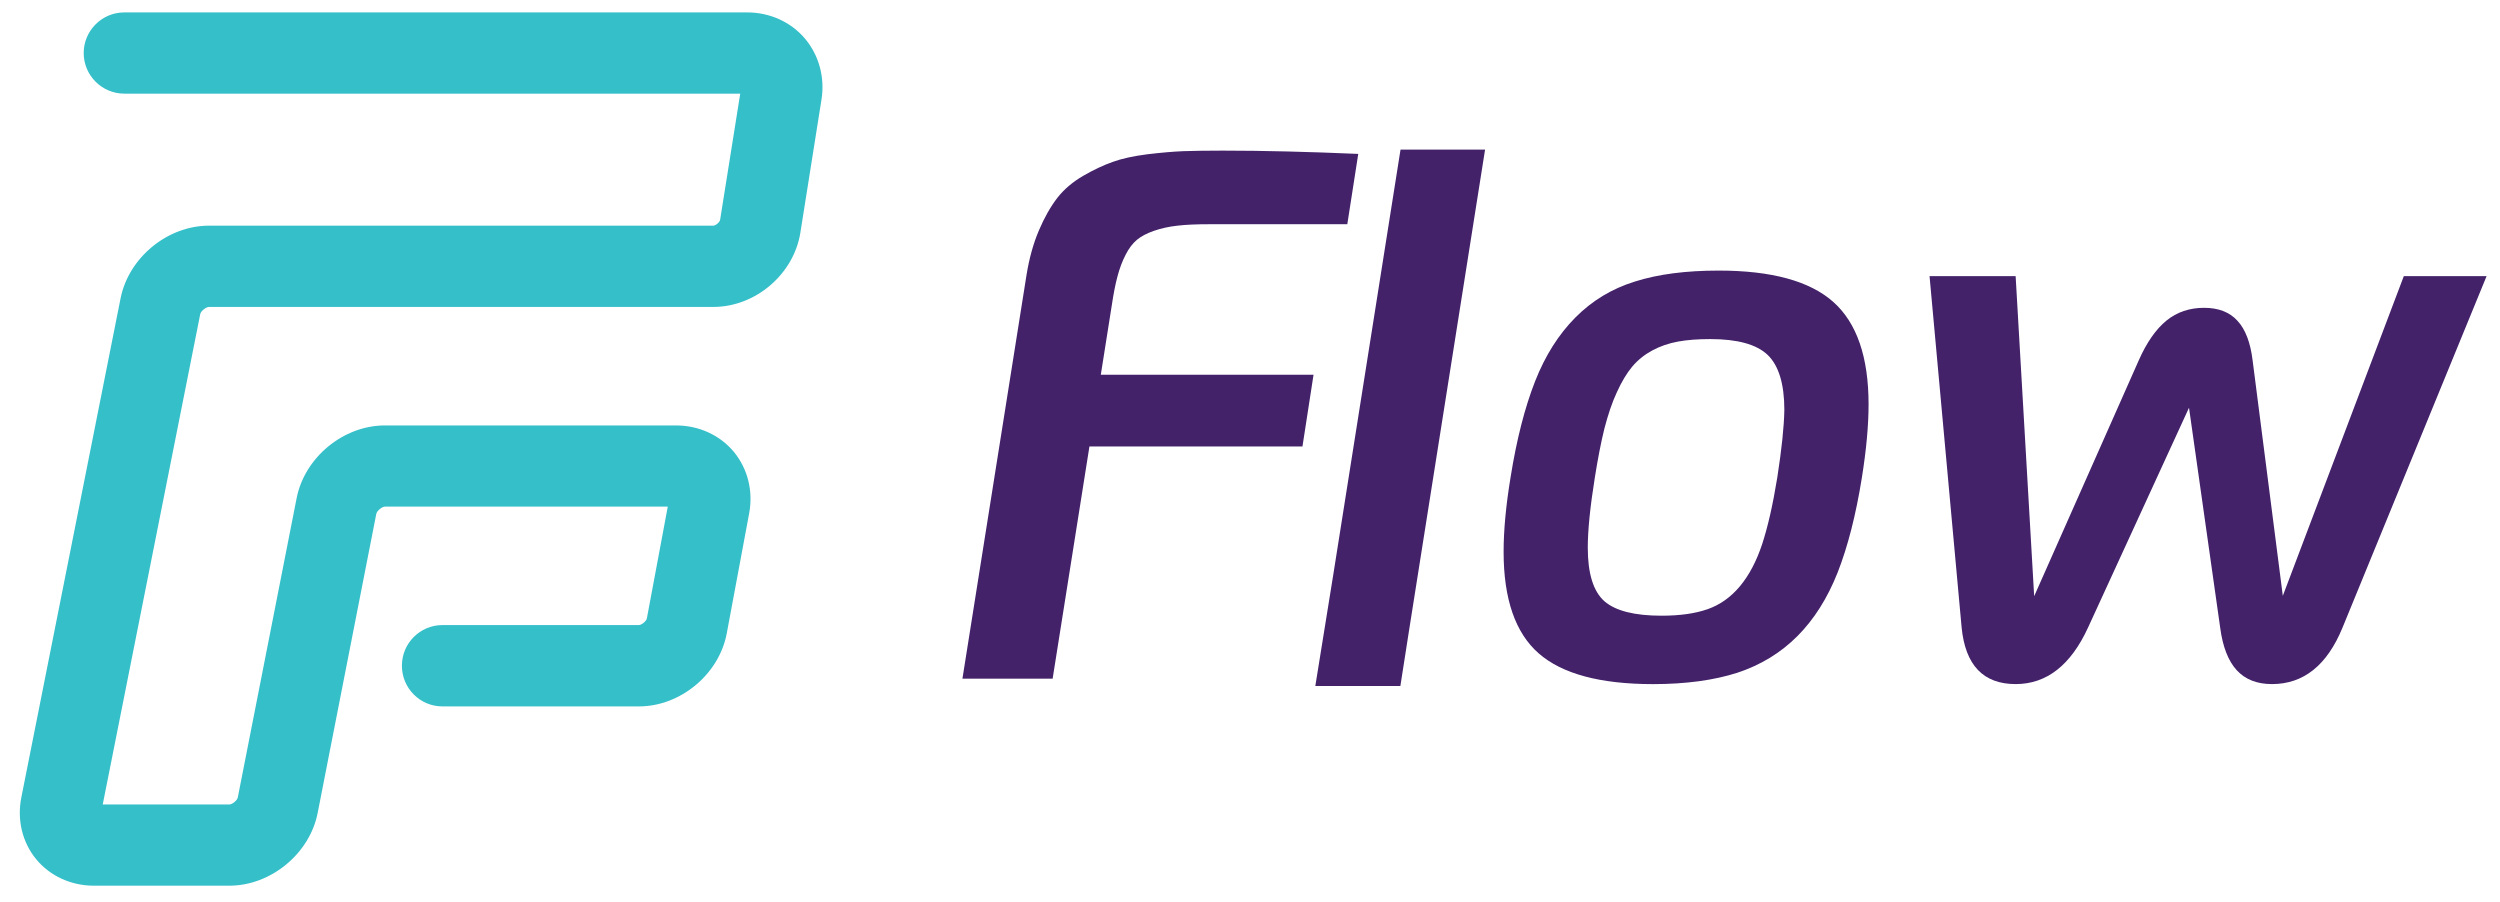
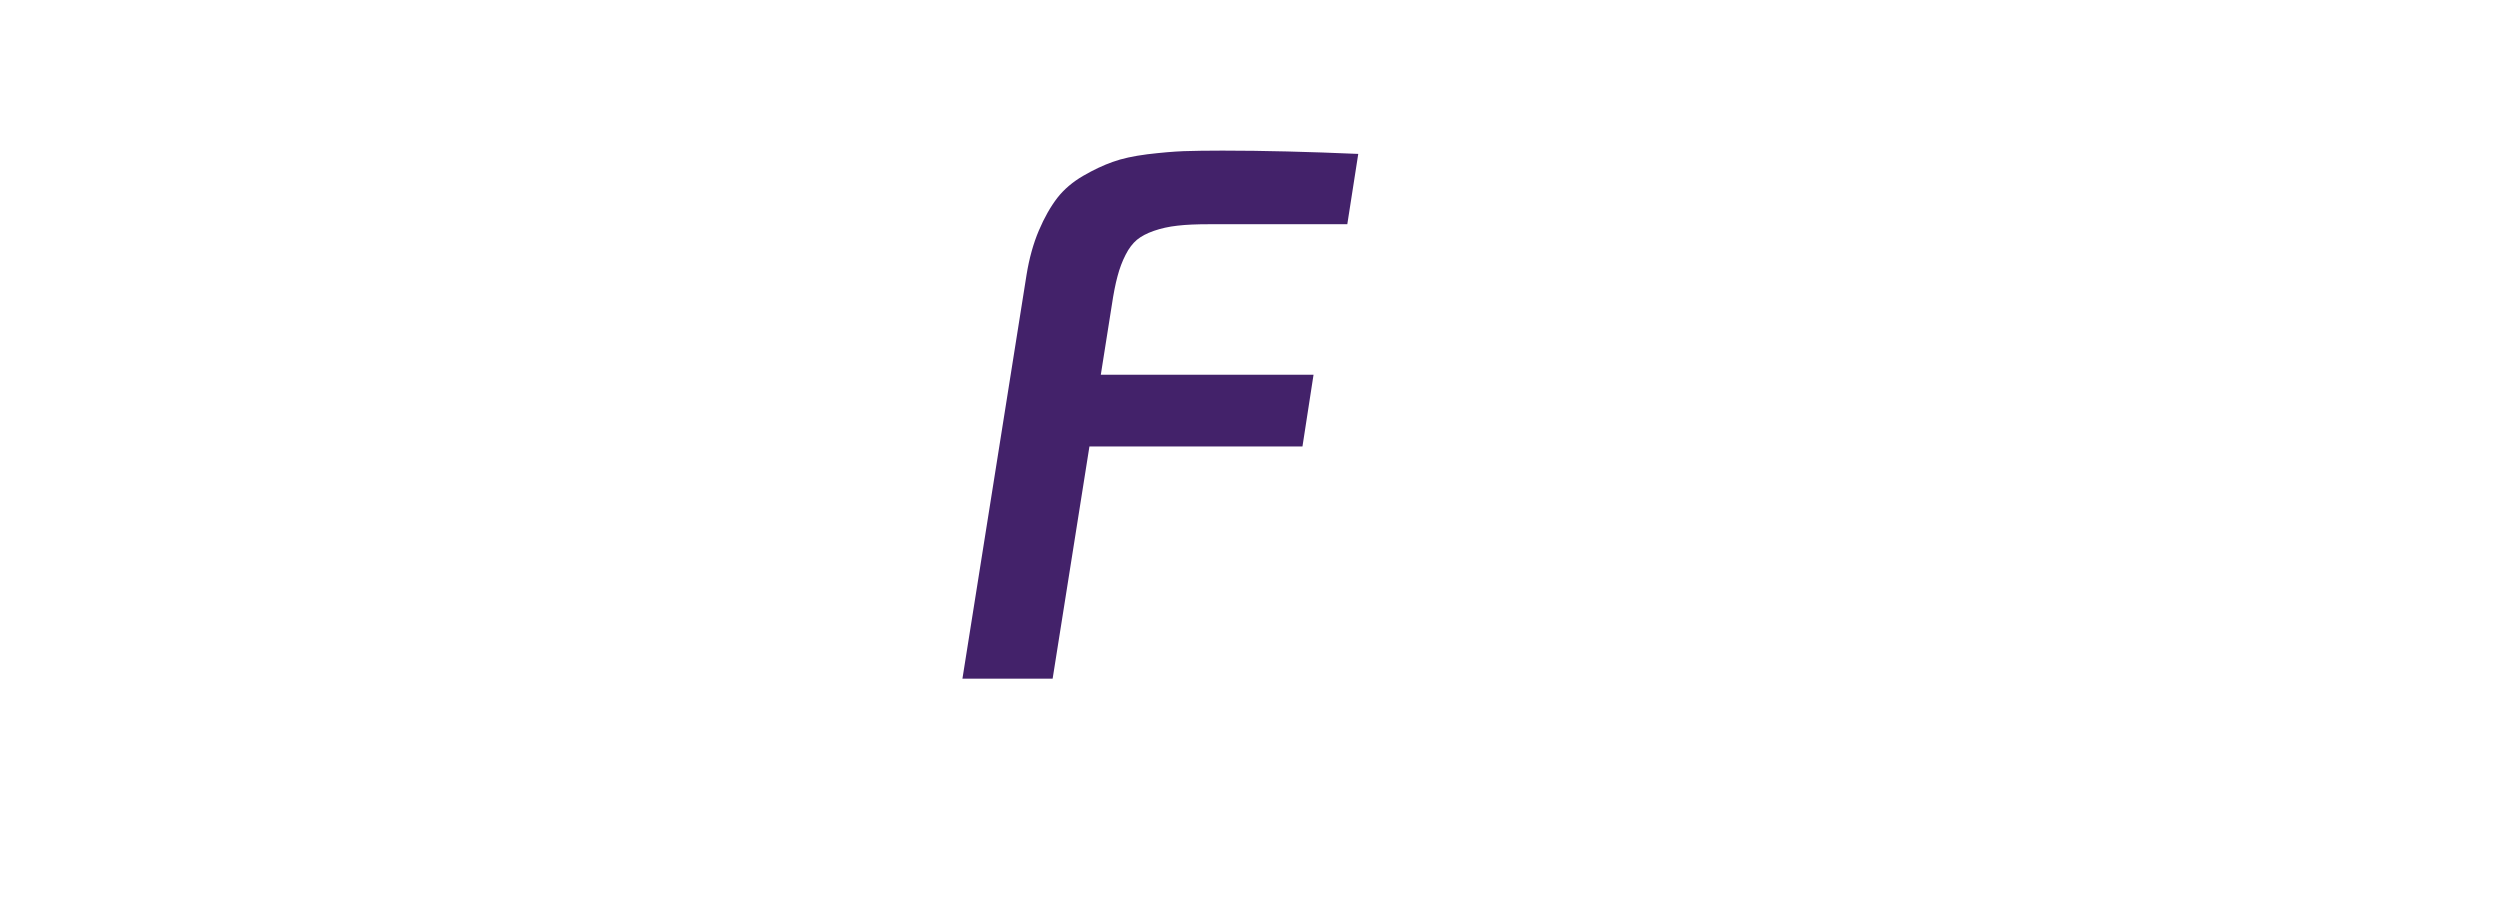
<svg xmlns="http://www.w3.org/2000/svg" version="1.1" id="Layer_1" x="0px" y="0px" width="142px" height="51.25px" viewBox="-1.125 1.25 142 51.25" enable-background="new -1.125 1.25 142 51.25" xml:space="preserve">
  <g>
    <g>
      <path fill="#43226A" d="M53.541,39.799l3.64-22.929c0.153-0.946,0.388-1.792,0.703-2.531c0.312-0.735,0.664-1.351,1.047-1.85    c0.385-0.492,0.876-0.907,1.466-1.25c0.598-0.346,1.155-0.608,1.679-0.792c0.525-0.192,1.177-0.332,1.966-0.434    c0.785-0.093,1.47-0.154,2.059-0.177c0.583-0.019,1.323-0.031,2.215-0.031c2.312,0,4.881,0.065,7.708,0.187l-0.622,3.994h-7.859    c-0.696,0-1.294,0.024-1.788,0.082c-0.494,0.054-0.938,0.156-1.336,0.293c-0.4,0.139-0.722,0.309-0.966,0.509    c-0.24,0.204-0.458,0.482-0.644,0.853c-0.187,0.363-0.343,0.774-0.46,1.222c-0.119,0.437-0.227,0.993-0.327,1.663l-0.621,3.928    h12.083l-0.629,4.073h-12.1l-2.09,13.188H53.541z" />
-       <path fill="#43226A" d="M78.425,9.746l-3.818,24.133c-0.018,0.137-1.004,6.212-1.022,6.337h4.831    c0.026-0.229,1.004-6.375,1.041-6.625l3.77-23.845H78.425z" />
-       <path fill="#43226A" d="M84.28,32.593c0-1.229,0.133-2.635,0.395-4.229c0.346-2.17,0.816-3.988,1.393-5.456    c0.574-1.46,1.338-2.666,2.286-3.621c0.945-0.954,2.077-1.643,3.394-2.049c1.316-0.416,2.896-0.619,4.748-0.619    c3.007,0,5.175,0.595,6.511,1.781c1.335,1.19,2.003,3.128,2.003,5.817c0,1.187-0.127,2.572-0.379,4.156    c-0.343,2.146-0.808,3.943-1.379,5.398c-0.576,1.455-1.337,2.66-2.283,3.609c-0.954,0.956-2.091,1.647-3.418,2.084    c-1.326,0.425-2.925,0.644-4.782,0.644c-3.001,0-5.167-0.584-6.493-1.744C84.946,37.202,84.28,35.276,84.28,32.593z     M89.061,32.358c0,1.478,0.318,2.486,0.944,3.042c0.63,0.547,1.71,0.822,3.247,0.822c1.034,0,1.903-0.122,2.606-0.367    c0.705-0.246,1.319-0.677,1.844-1.304c0.522-0.627,0.943-1.426,1.265-2.398c0.319-0.978,0.608-2.233,0.858-3.78    c0.251-1.612,0.384-2.894,0.401-3.838c0-1.491-0.326-2.532-0.954-3.132c-0.633-0.598-1.721-0.893-3.254-0.893    c-0.697,0-1.312,0.046-1.835,0.142c-0.524,0.096-1.008,0.262-1.453,0.501s-0.824,0.543-1.141,0.917    c-0.314,0.377-0.608,0.867-0.878,1.464c-0.278,0.595-0.503,1.284-0.707,2.062c-0.192,0.78-0.373,1.708-0.542,2.777    C89.191,30.057,89.061,31.389,89.061,32.358z" />
-       <path fill="#43226A" d="M108.473,16.935h4.89l1.053,18.179l5.939-13.393c0.452-1.024,0.977-1.773,1.575-2.262    c0.598-0.486,1.312-0.725,2.134-0.725c0.812,0,1.444,0.239,1.894,0.731c0.461,0.493,0.746,1.253,0.868,2.274l1.713,13.354    l6.873-18.16h4.702l-8.187,19.973c-0.877,2.135-2.213,3.2-4.004,3.2c-0.849,0-1.517-0.261-1.999-0.785    c-0.483-0.526-0.797-1.324-0.942-2.415l-1.771-12.497l-5.732,12.48c-0.983,2.145-2.357,3.217-4.115,3.217    c-1.837,0-2.859-1.072-3.069-3.217L108.473,16.935z" />
    </g>
-     <path fill="#34BFC9" d="M11.9,51.557H4.205c-1.293,0-2.494-0.553-3.278-1.507c-0.787-0.959-1.094-2.238-0.839-3.513l5.637-28.349   c0.462-2.308,2.662-4.12,5.017-4.12h28.647c0.135,0,0.373-0.201,0.389-0.334l1.142-7.165H5.935c-1.268,0-2.306-1.033-2.306-2.307   c0-1.273,1.038-2.307,2.306-2.307H41.31c1.283,0,2.48,0.537,3.279,1.479c0.799,0.942,1.148,2.201,0.947,3.469l-1.199,7.556   c-0.374,2.368-2.549,4.225-4.948,4.225H10.742c-0.165,0-0.46,0.239-0.492,0.399L4.71,46.945H11.9c0.169,0,0.453-0.237,0.482-0.401   l3.342-17c0.455-2.315,2.656-4.129,5.013-4.129h16.536c1.294,0,2.488,0.547,3.279,1.494c0.794,0.957,1.113,2.234,0.875,3.501   l-1.271,6.809c-0.431,2.324-2.627,4.155-4.994,4.155H24.009c-1.276,0-2.306-1.033-2.306-2.313c0-1.272,1.03-2.307,2.306-2.307   h11.153c0.155,0,0.433-0.228,0.456-0.383l1.187-6.345H20.738c-0.165,0-0.453,0.239-0.488,0.404l-3.333,17.001   C16.462,49.743,14.255,51.557,11.9,51.557z" />
  </g>
</svg>